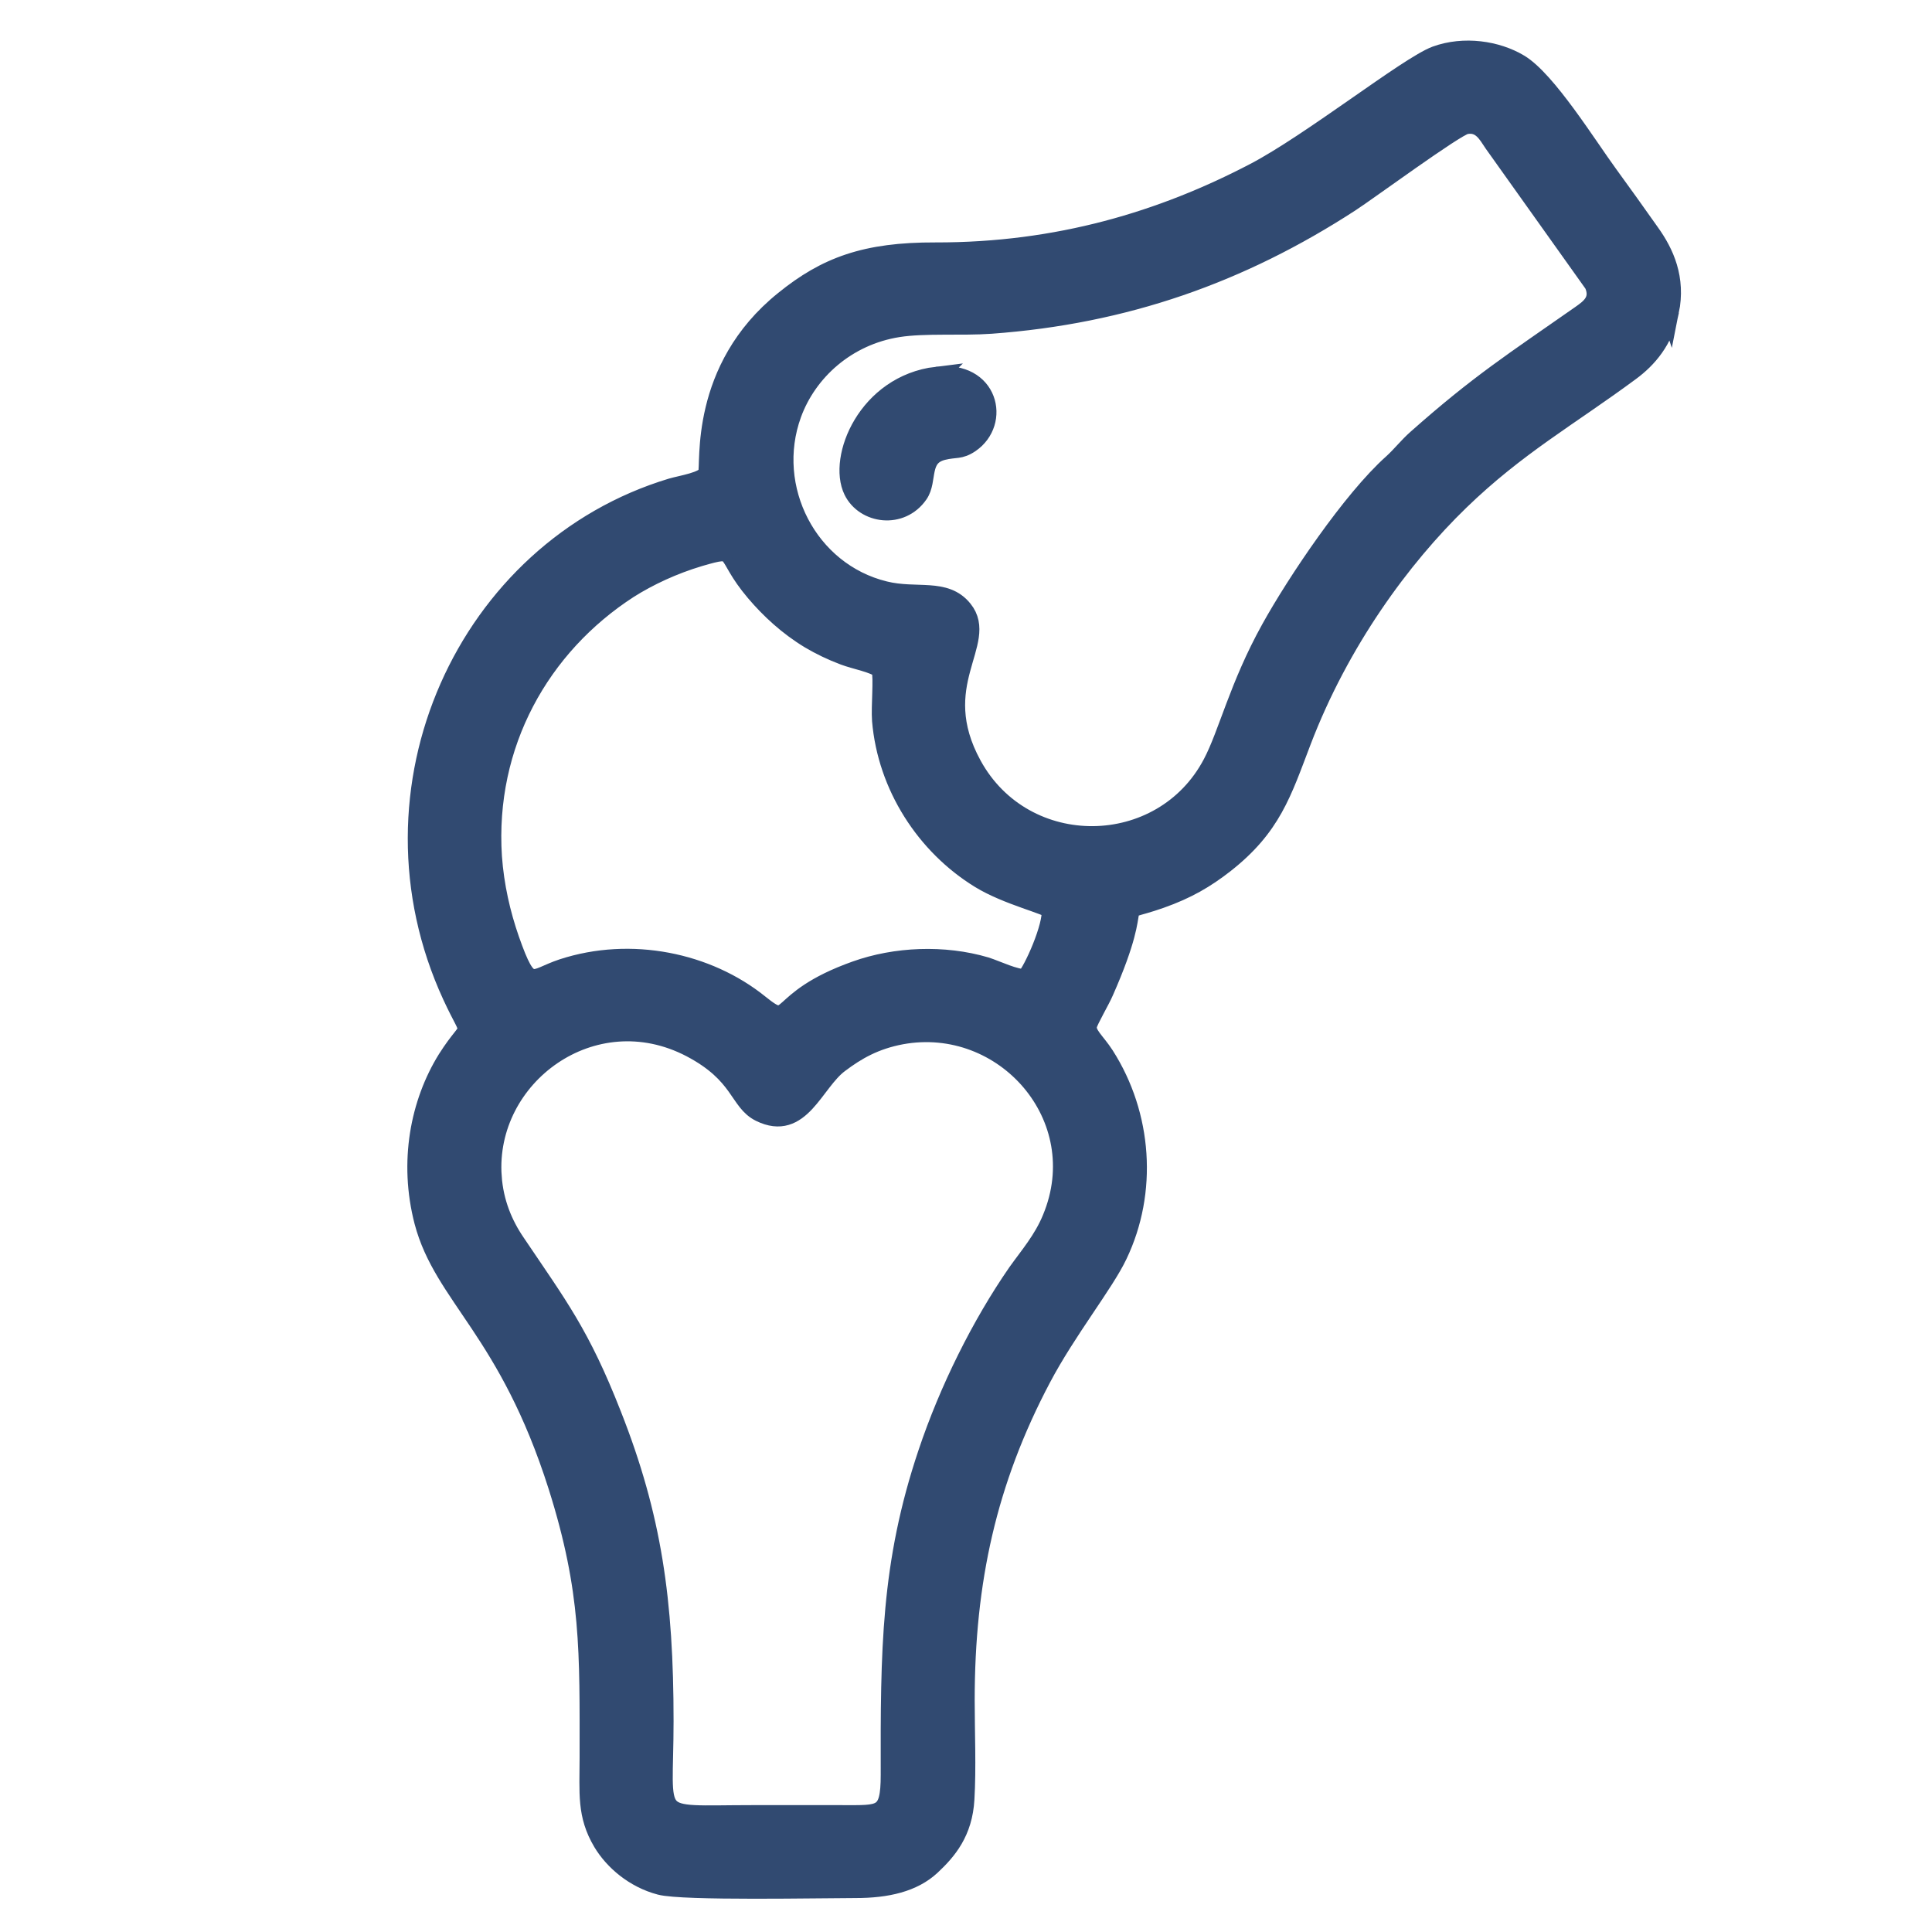
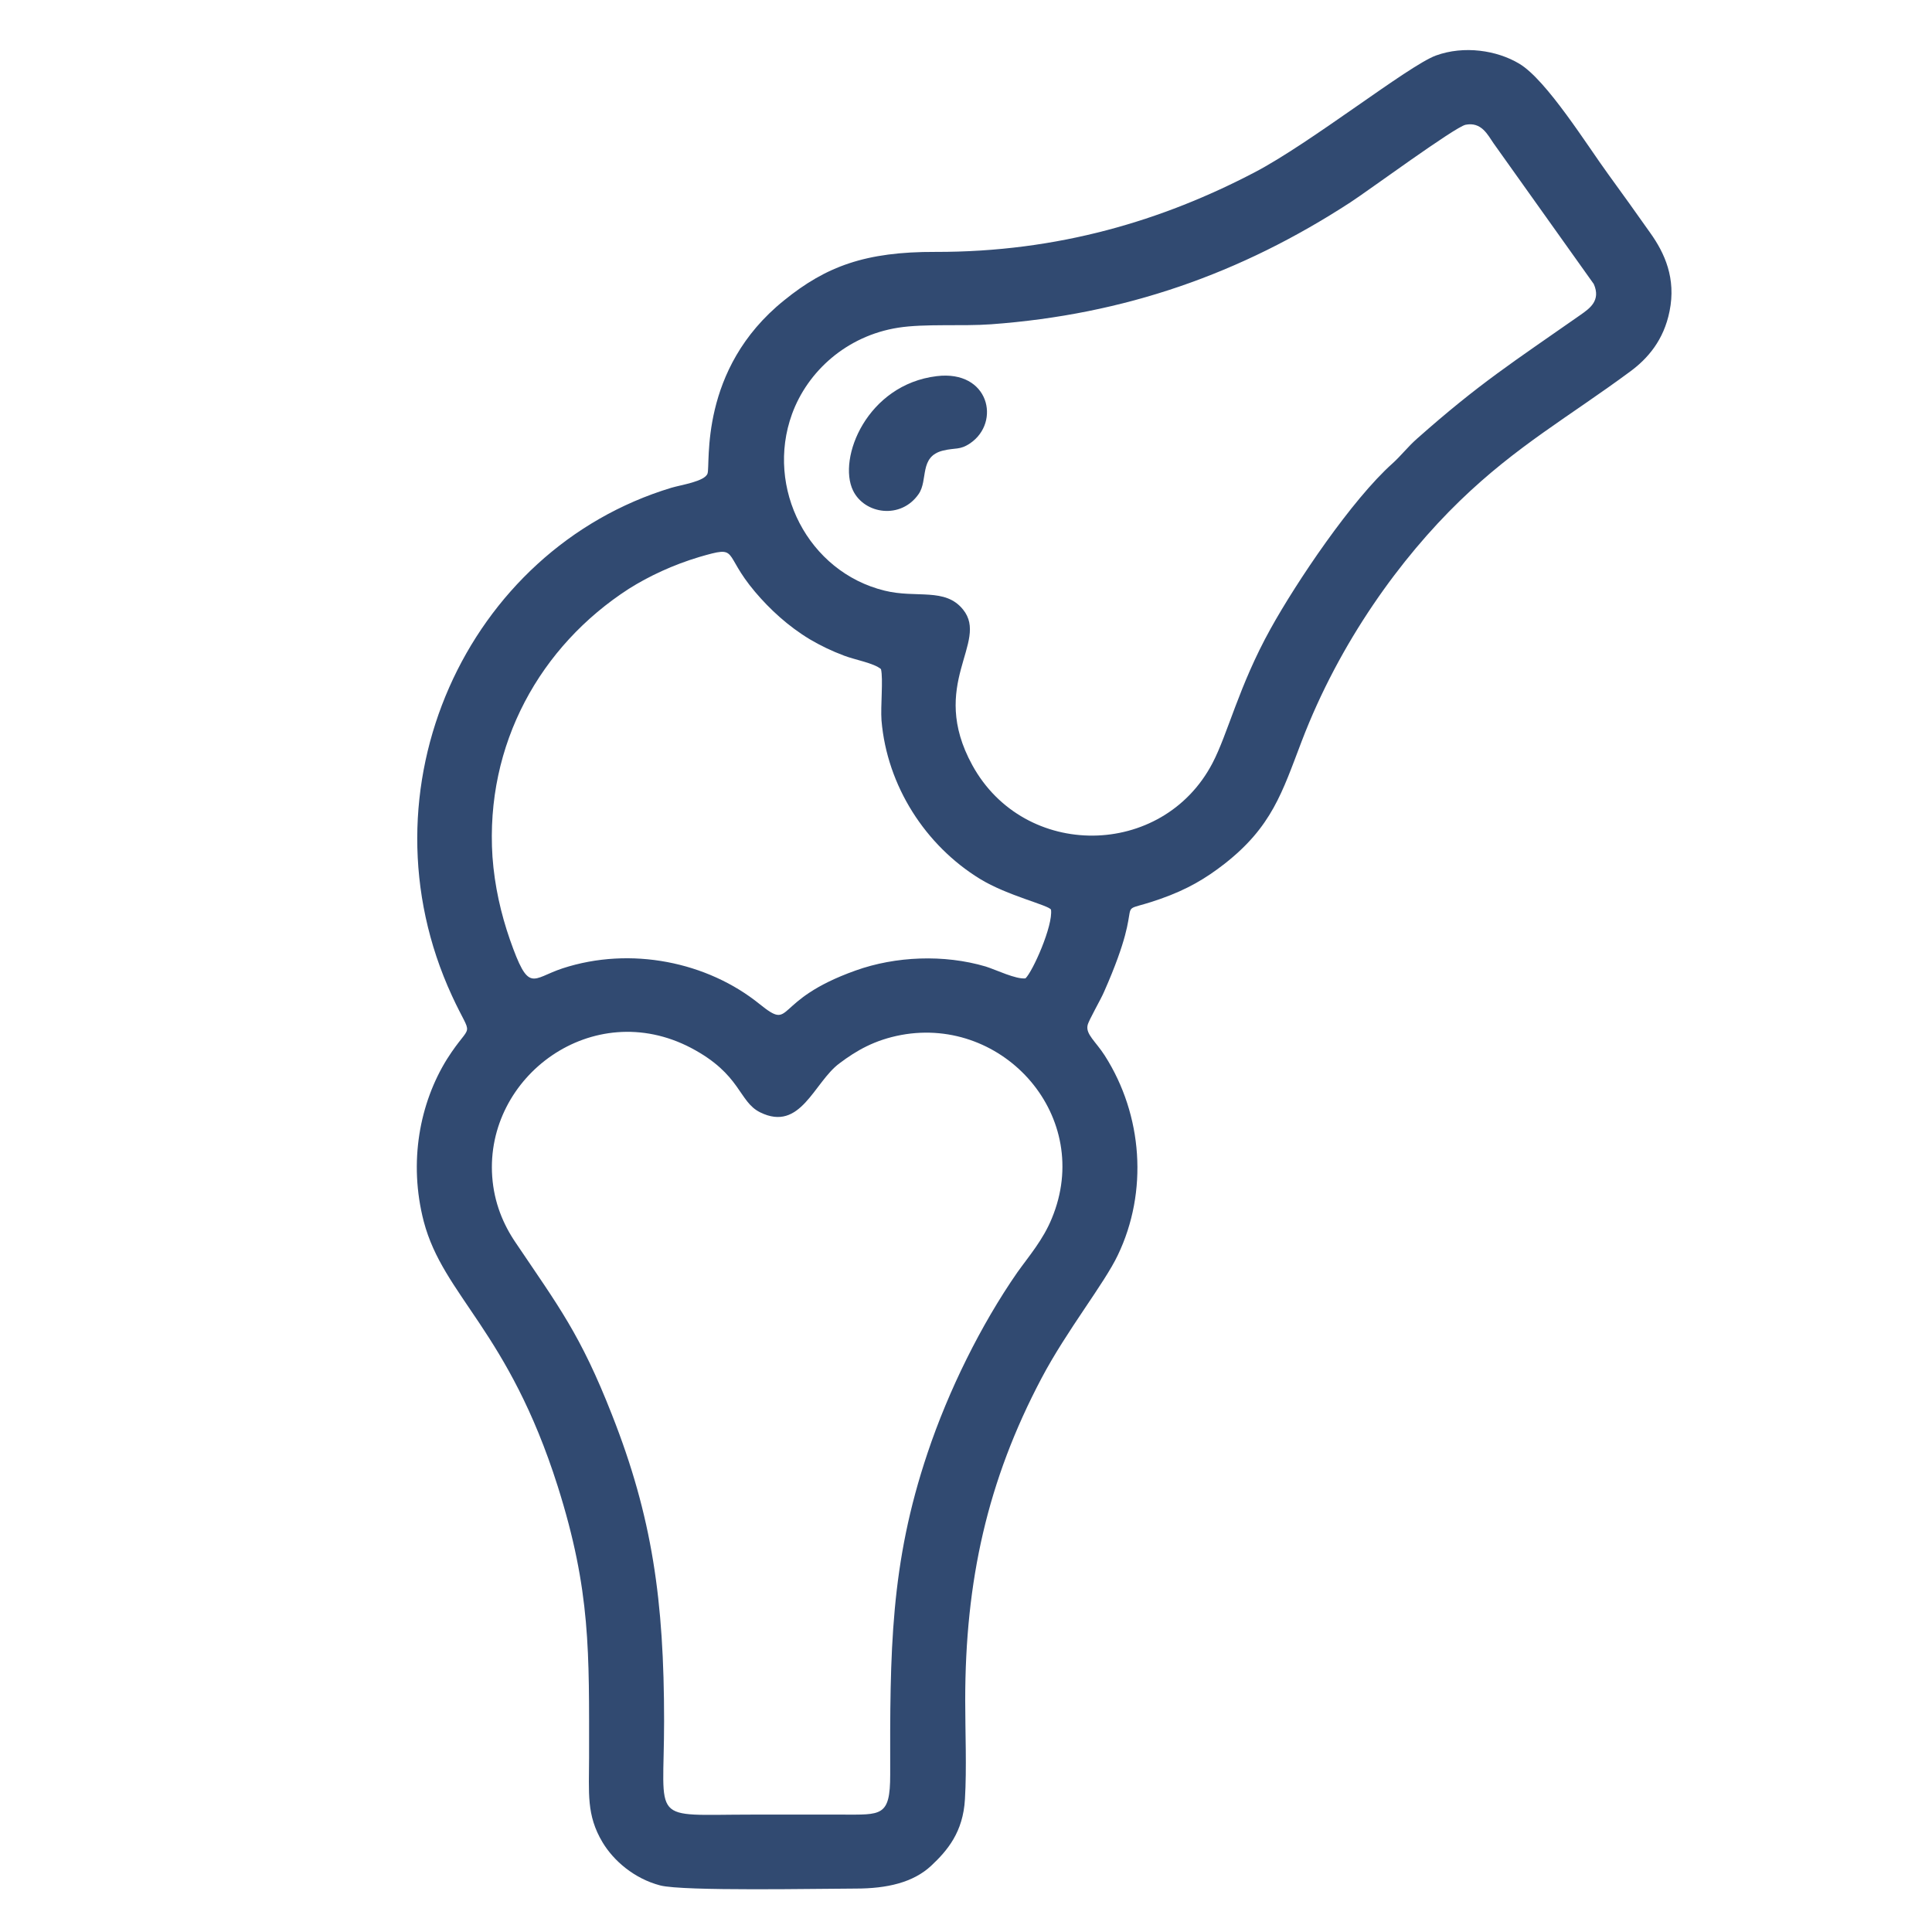
<svg xmlns="http://www.w3.org/2000/svg" xml:space="preserve" width="80px" height="80px" version="1.1" style="shape-rendering:geometricPrecision; text-rendering:geometricPrecision; image-rendering:optimizeQuality; fill-rule:evenodd; clip-rule:evenodd" viewBox="0 0 734 734">
  <defs>
    <style type="text/css">
   
    .str0 {stroke:#314A71;stroke-width:7.2;stroke-miterlimit:22.926}
    .fil0 {fill:none}
    .fil1 {fill:#314A71}
   
  </style>
  </defs>
  <g id="Слой_x0020_1">
    <rect class="fil0" width="734" height="734" />
    <g>
-       <path class="fil0 str0" d="M187 447c-2.7,-38.1 38.2,-68.4 75.5,-48.9 19.2,10.1 18,20.4 26.3,24.5 15.4,7.6 20.4,-11.4 30.1,-18.6 6.5,-4.9 13.4,-8.9 23.5,-10.8 39.1,-7.2 73.2,31.2 57.2,69.7 -3.3,8.1 -8.6,14.2 -13.1,20.5 -13.8,19.9 -26.1,44.7 -34.1,68.6 -14.2,42.2 -14.3,75.3 -14.2,122.3 0,16 -3.4,15.1 -18.4,15.1 -11.4,0 -22.9,0 -34.3,0 -39.1,0 -33.2,3.9 -33.2,-35.5 0,-45.8 -4.5,-77.6 -19.8,-116.4 -12,-30.6 -20.3,-41.2 -36.6,-65.4 -4.7,-6.9 -8.2,-15.2 -8.9,-25.1zm168.9 -304.1c-26.5,3.2 -37.8,31.2 -31.8,43.5 4.4,9 18.2,11 24.9,1.3 3.7,-5.3 0.1,-14.2 9.2,-16.5 4.9,-1.2 6.4,-0.1 10.4,-2.8 11.7,-8 7.2,-27.9 -12.7,-25.5zm33.7 228.8c-3.7,0.4 -11,-3.2 -15.1,-4.5 -15.9,-4.7 -34.3,-3.9 -49.4,1.5 -32.3,11.5 -23.3,23.4 -36.6,12.7 -19.7,-15.9 -48.8,-22 -74.8,-13.5 -11.8,3.9 -12.7,9.8 -20,-11 -3.4,-9.8 -5.8,-20.3 -6.6,-31.4 -2.8,-42.8 18.2,-80.1 51.8,-101.8 7.6,-4.8 16.8,-9.1 26.8,-12.1 15.5,-4.5 8.5,-1.7 21.2,13.3 5.6,6.6 12.5,13 20.8,18 3.9,2.3 8.2,4.4 13,6.2 4.2,1.6 11.3,2.8 14,5.1 0.9,3.8 -0.2,14.1 0.2,19.5 2.1,24.9 16.7,47.5 37.4,60.2 10.4,6.4 26.2,10 27,11.7 0.8,6.1 -6.9,23.4 -9.7,26.1zm167.2 -324.3c6,-1.2 8.4,3.8 10.6,7l38.1 53.5c2.8,6.3 -1.6,9.3 -5,11.7 -25.7,18 -38.4,26 -62.2,47.1 -3.4,3 -6,6.4 -9.2,9.3 -15.5,13.8 -36.6,45.2 -46.4,62.9 -12.1,21.8 -16.2,39.9 -22.1,51.1 -19,36.2 -71.4,36.8 -91.2,0.7 -16.9,-30.8 6.5,-46.7 -3.5,-59.1 -6.8,-8.5 -17.7,-4.2 -29.8,-7.2 -29.1,-7.1 -45.4,-39 -35.2,-67.1 5.9,-16.2 20.7,-29.7 40.3,-32.8 10.1,-1.6 24.4,-0.5 35.3,-1.3 50.8,-3.7 94.8,-19.2 136.5,-46.3 6.5,-4.2 39.8,-28.7 43.8,-29.5zm77.5 70.8c2.5,-12.4 -1.8,-22 -7.4,-29.8 -5.3,-7.5 -10.5,-14.8 -15.9,-22.2 -7.9,-10.8 -23.4,-35.8 -33.8,-42 -8.5,-5.1 -21,-7 -31.7,-3.1 -10.5,3.9 -47.6,33.3 -68.9,44.4 -34.8,18.2 -74.5,30.3 -121.2,30.2 -26.6,-0.1 -41.6,5.5 -57.5,18.4 -32.6,26.2 -27.9,62.4 -29.1,65.8 -1,3 -10,4.3 -13.7,5.4 -77.8,23.5 -119.6,114.5 -83.4,193 8.1,17.6 7.8,8.8 -1.9,24.1 -10.3,16.6 -14.7,39 -8.8,61.7 7.5,28.4 32.1,41.3 50.9,100.6 12.6,39.9 11.9,62.9 11.9,103 0,13.5 -1.1,21.8 5.1,32.2 4.2,7 12,13.8 21.9,16.4 8.7,2.3 61.3,1.2 74.3,1.2 11.9,0 21.8,-2.3 28.6,-8.6 6.2,-5.8 12.2,-12.8 12.9,-25.4 0.7,-11.8 0.1,-25.5 0.1,-37.5 0,-45.4 8.4,-83.4 29,-122.4 9.6,-18.2 23.9,-36 29,-46.8 11.5,-24 9.5,-53.1 -5,-75.8 -3.4,-5.3 -7.3,-8.1 -6.5,-11.5 0.4,-1.9 5,-9.7 6.3,-12.8 17.6,-39.8 1,-28 21.4,-35.2 10.2,-3.6 17.1,-7.7 24.3,-13.3 18,-14.1 21.9,-27.1 29.3,-46.5 14.5,-38 37.8,-69.8 60.1,-91.4 21.7,-21 41.4,-31.9 64.8,-49.2 6.5,-4.8 12.7,-11.8 14.9,-22.9z" />
      <path id="_1" class="fil1" d="M187 447c-2.7,-38.1 38.2,-68.4 75.5,-48.9 19.2,10.1 18,20.4 26.3,24.5 15.4,7.6 20.4,-11.4 30.1,-18.6 6.5,-4.9 13.4,-8.9 23.5,-10.8 39.1,-7.2 73.2,31.2 57.2,69.7 -3.3,8.1 -8.6,14.2 -13.1,20.5 -13.8,19.9 -26.1,44.7 -34.1,68.6 -14.2,42.2 -14.3,75.3 -14.2,122.3 0,16 -3.4,15.1 -18.4,15.1 -11.4,0 -22.9,0 -34.3,0 -39.1,0 -33.2,3.9 -33.2,-35.5 0,-45.8 -4.5,-77.6 -19.8,-116.4 -12,-30.6 -20.3,-41.2 -36.6,-65.4 -4.7,-6.9 -8.2,-15.2 -8.9,-25.1zm168.9 -304.1c-26.5,3.2 -37.8,31.2 -31.8,43.5 4.4,9 18.2,11 24.9,1.3 3.7,-5.3 0.1,-14.2 9.2,-16.5 4.9,-1.2 6.4,-0.1 10.4,-2.8 11.7,-8 7.2,-27.9 -12.7,-25.5zm33.7 228.8c-3.7,0.4 -11,-3.2 -15.1,-4.5 -15.9,-4.7 -34.3,-3.9 -49.4,1.5 -32.3,11.5 -23.3,23.4 -36.6,12.7 -19.7,-15.9 -48.8,-22 -74.8,-13.5 -11.8,3.9 -12.7,9.8 -20,-11 -3.4,-9.8 -5.8,-20.3 -6.6,-31.4 -2.8,-42.8 18.2,-80.1 51.8,-101.8 7.6,-4.8 16.8,-9.1 26.8,-12.1 15.5,-4.5 8.5,-1.7 21.2,13.3 5.6,6.6 12.5,13 20.8,18 3.9,2.3 8.2,4.4 13,6.2 4.2,1.6 11.3,2.8 14,5.1 0.9,3.8 -0.2,14.1 0.2,19.5 2.1,24.9 16.7,47.5 37.4,60.2 10.4,6.4 26.2,10 27,11.7 0.8,6.1 -6.9,23.4 -9.7,26.1zm167.2 -324.3c6,-1.2 8.4,3.8 10.6,7l38.1 53.5c2.8,6.3 -1.6,9.3 -5,11.7 -25.7,18 -38.4,26 -62.2,47.1 -3.4,3 -6,6.4 -9.2,9.3 -15.5,13.8 -36.6,45.2 -46.4,62.9 -12.1,21.8 -16.2,39.9 -22.1,51.1 -19,36.2 -71.4,36.8 -91.2,0.7 -16.9,-30.8 6.5,-46.7 -3.5,-59.1 -6.8,-8.5 -17.7,-4.2 -29.8,-7.2 -29.1,-7.1 -45.4,-39 -35.2,-67.1 5.9,-16.2 20.7,-29.7 40.3,-32.8 10.1,-1.6 24.4,-0.5 35.3,-1.3 50.8,-3.7 94.8,-19.2 136.5,-46.3 6.5,-4.2 39.8,-28.7 43.8,-29.5zm77.5 70.8c2.5,-12.4 -1.8,-22 -7.4,-29.8 -5.3,-7.5 -10.5,-14.8 -15.9,-22.2 -7.9,-10.8 -23.4,-35.8 -33.8,-42 -8.5,-5.1 -21,-7 -31.7,-3.1 -10.5,3.9 -47.6,33.3 -68.9,44.4 -34.8,18.2 -74.5,30.3 -121.2,30.2 -26.6,-0.1 -41.6,5.5 -57.5,18.4 -32.6,26.2 -27.9,62.4 -29.1,65.8 -1,3 -10,4.3 -13.7,5.4 -77.8,23.5 -119.6,114.5 -83.4,193 8.1,17.6 7.8,8.8 -1.9,24.1 -10.3,16.6 -14.7,39 -8.8,61.7 7.5,28.4 32.1,41.3 50.9,100.6 12.6,39.9 11.9,62.9 11.9,103 0,13.5 -1.1,21.8 5.1,32.2 4.2,7 12,13.8 21.9,16.4 8.7,2.3 61.3,1.2 74.3,1.2 11.9,0 21.8,-2.3 28.6,-8.6 6.2,-5.8 12.2,-12.8 12.9,-25.4 0.7,-11.8 0.1,-25.5 0.1,-37.5 0,-45.4 8.4,-83.4 29,-122.4 9.6,-18.2 23.9,-36 29,-46.8 11.5,-24 9.5,-53.1 -5,-75.8 -3.4,-5.3 -7.3,-8.1 -6.5,-11.5 0.4,-1.9 5,-9.7 6.3,-12.8 17.6,-39.8 1,-28 21.4,-35.2 10.2,-3.6 17.1,-7.7 24.3,-13.3 18,-14.1 21.9,-27.1 29.3,-46.5 14.5,-38 37.8,-69.8 60.1,-91.4 21.7,-21 41.4,-31.9 64.8,-49.2 6.5,-4.8 12.7,-11.8 14.9,-22.9z" />
    </g>
  </g>
</svg>